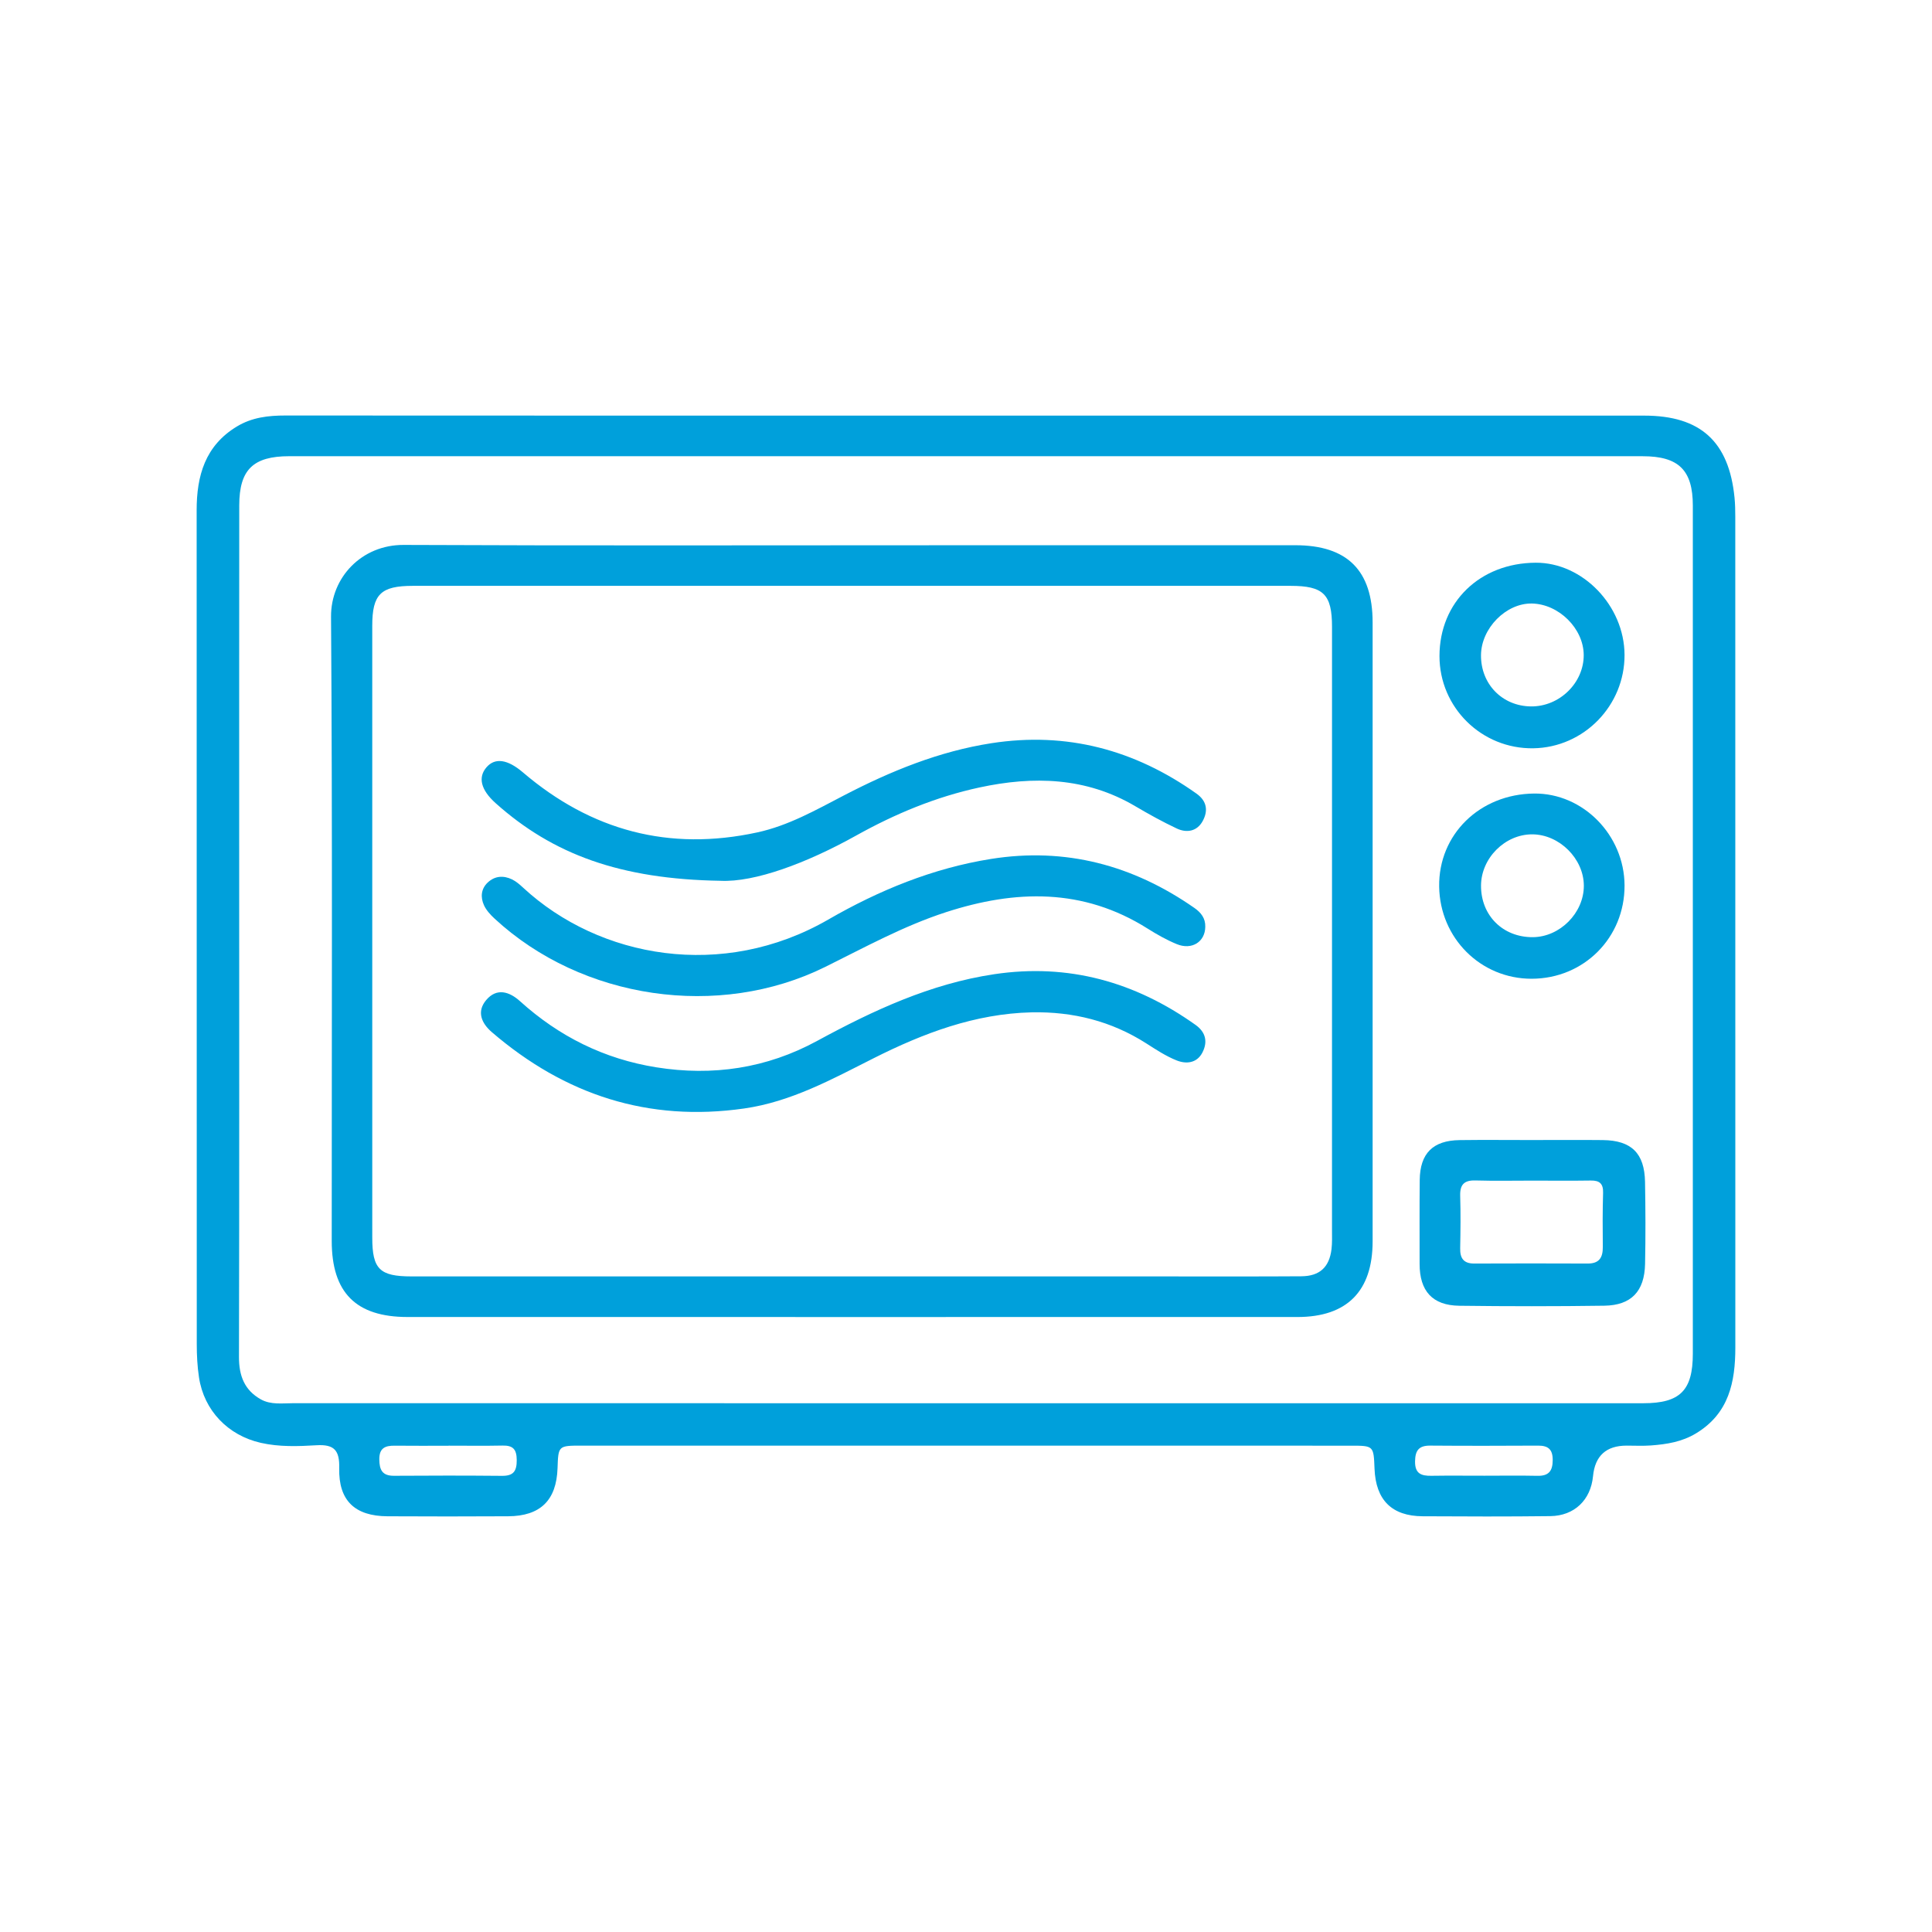
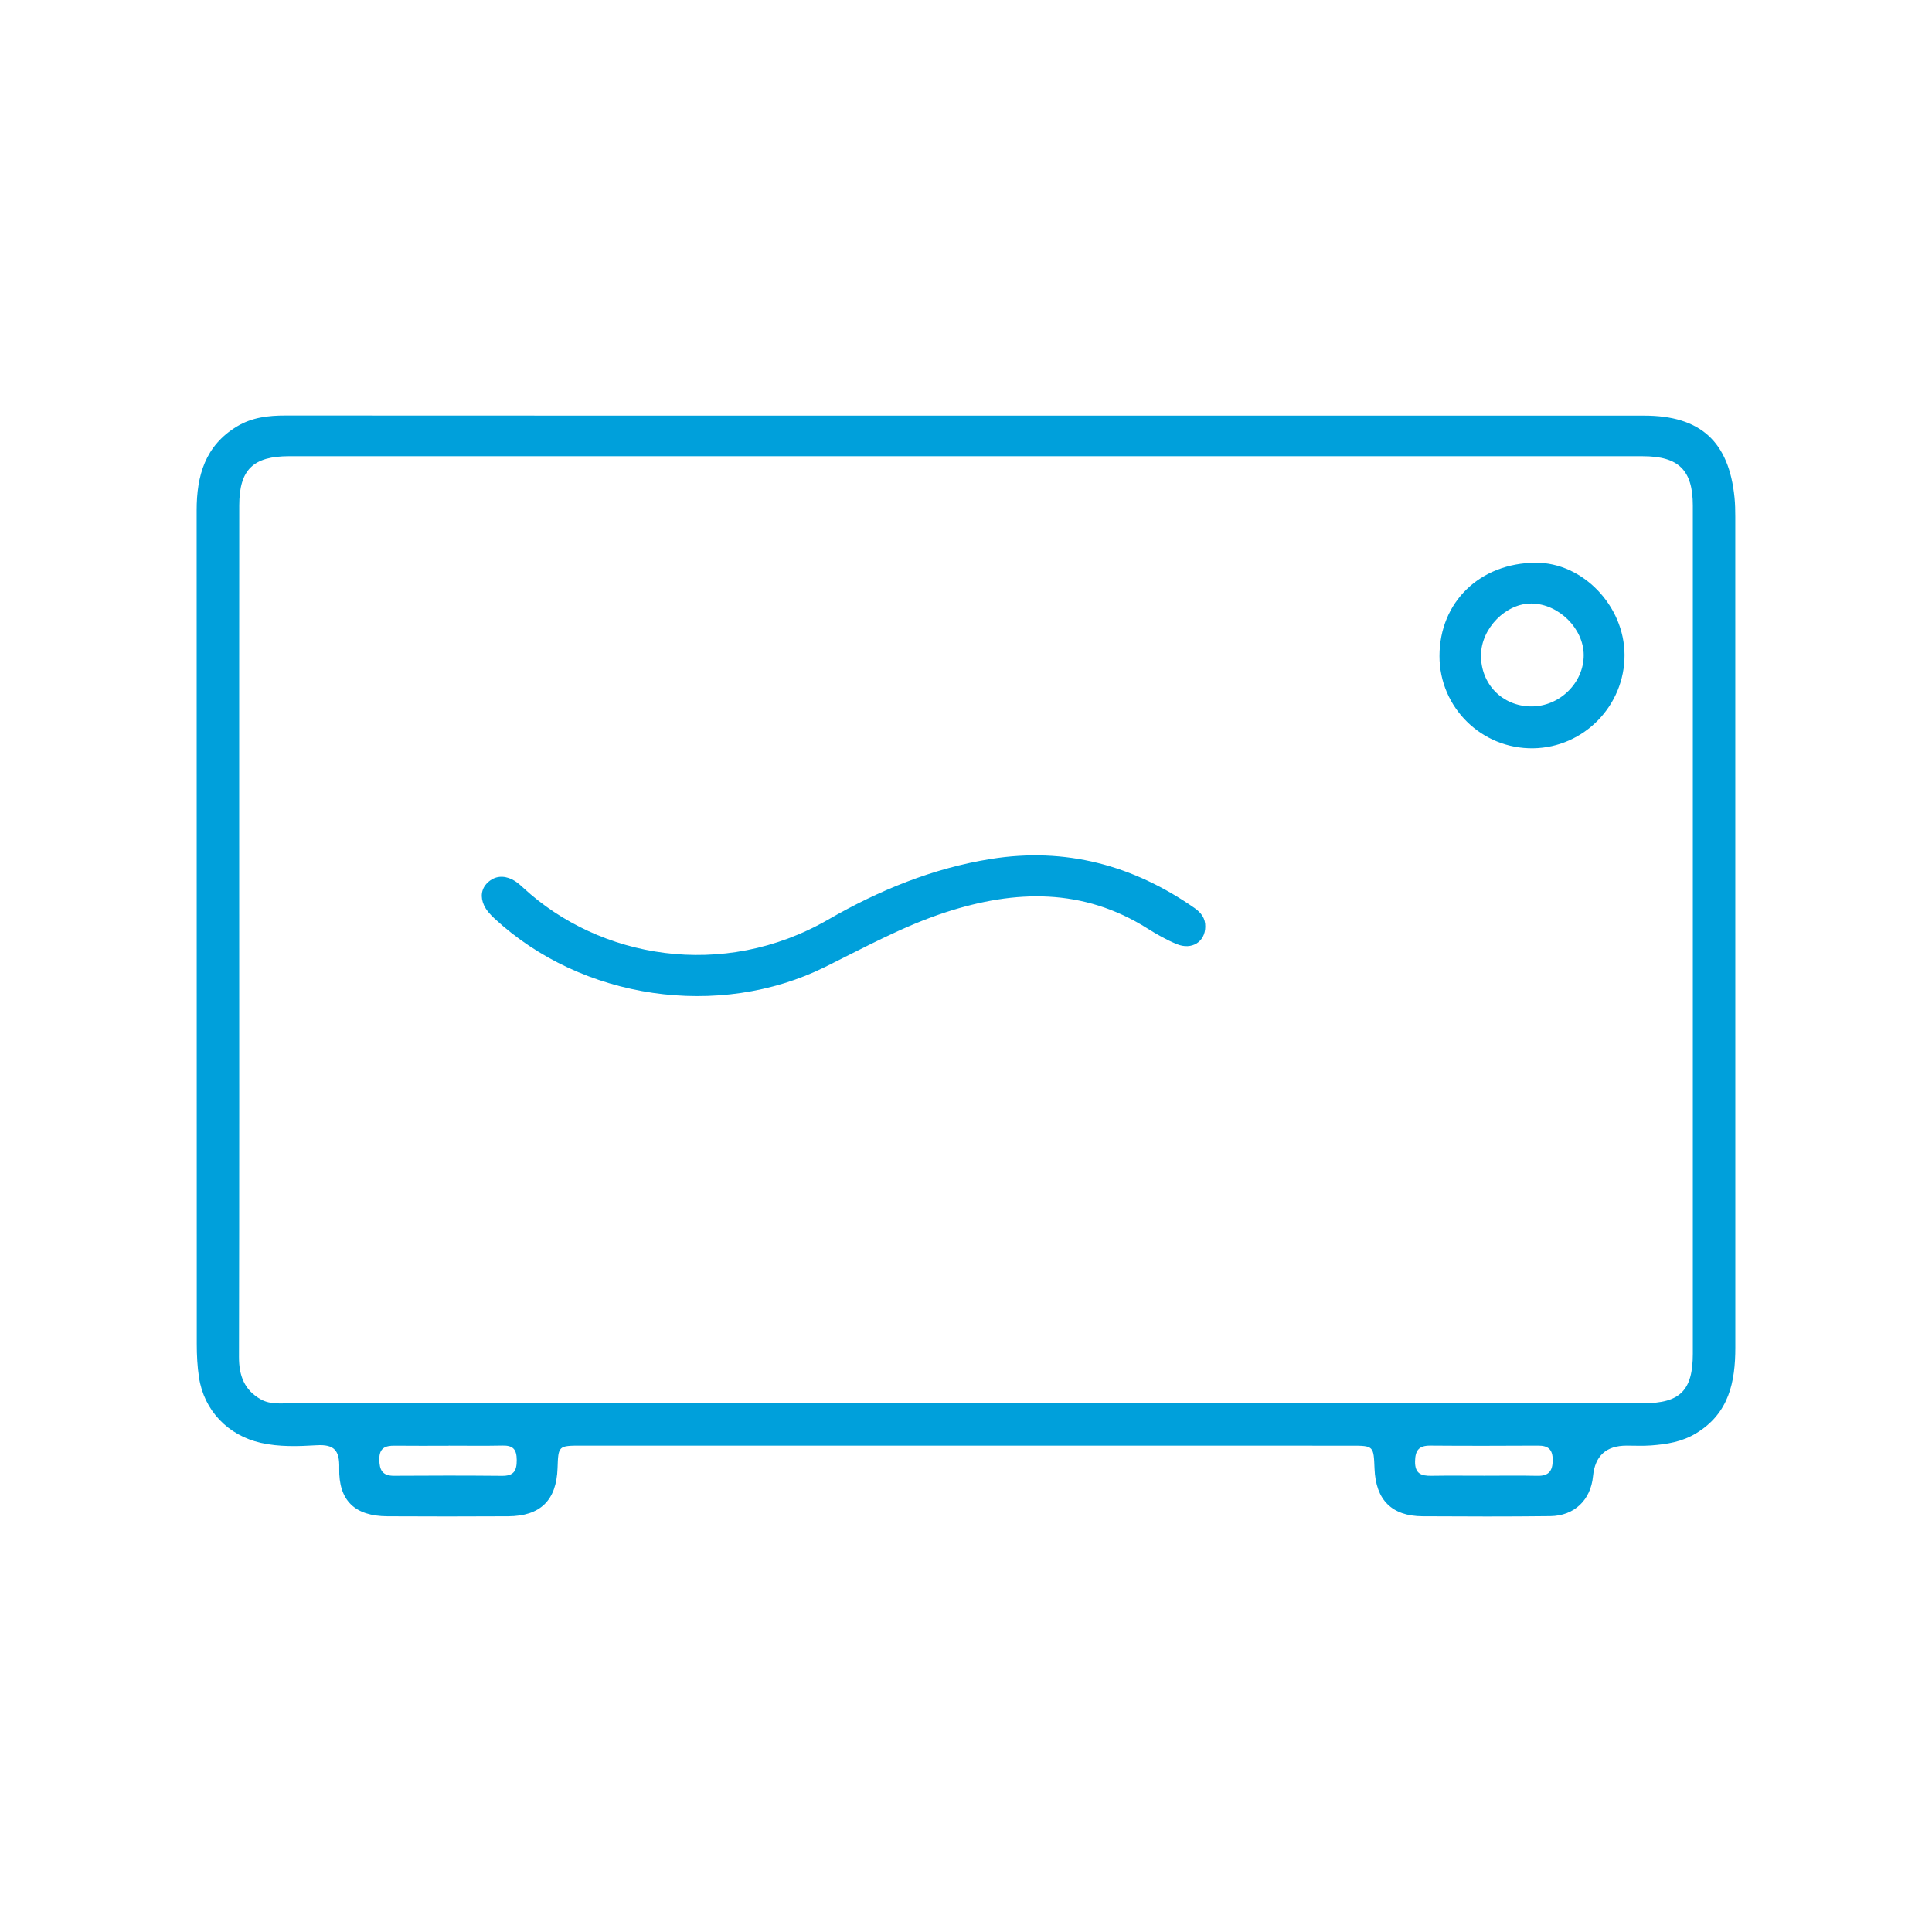
<svg xmlns="http://www.w3.org/2000/svg" id="Livello_1" data-name="Livello 1" viewBox="0 0 2000 2000">
  <defs>
    <style>
      .cls-1 {
        fill: #00a0db;
        stroke-width: 0px;
      }
    </style>
  </defs>
  <g id="jxAoVc">
    <g>
      <path class="cls-1" d="M1001.6,430.24c233.5,0,467.01-.02,700.51.01,58.19,0,87.71,26.85,93.47,84.89.65,6.59.78,13.25.78,19.87.04,286.6.02,573.2.05,859.8,0,35.88-6.56,68.33-40.65,88.98-14.62,8.85-30.31,11.3-46.56,12.53-8.4.63-16.89.17-25.33.18q-31.74.02-34.78,31.67c-2.36,24.55-19.25,41.02-44.26,41.32-44.04.53-88.09.39-132.14.14-31.96-.18-48.54-16.89-49.78-49.25-.91-23.7-.91-23.81-24.43-23.82-265.48-.04-530.97-.05-796.45-.05-24.08,0-24.08.09-24.86,23.37-1.11,33.16-17.7,49.56-51.13,49.76-41.63.25-83.27.22-124.9.01-33.72-.17-50.76-16.19-49.97-49.86.43-18.25-5.01-24.76-23.48-23.67-19.15,1.13-38.55,1.84-57.68-2.49-33.89-7.67-58.81-33.39-64.01-67.78-1.71-11.27-2.29-22.81-2.3-34.23-.12-287.81-.06-575.61-.12-863.42,0-35.69,8.77-66.83,41.67-86.71,15.65-9.46,32.58-11.38,50.4-11.36,235.31.16,470.63.11,705.94.1ZM998.93,1452.65c234.12,0,468.25.03,702.37-.03,37.98-.01,51.1-13.28,51.11-51.27.03-292.65.03-585.31,0-877.96,0-36.66-14.66-51.09-51.78-51.1-467.04-.03-934.08-.04-1401.12-.03-37.51,0-51.8,13.97-51.84,50.96-.11,117.66-.07,235.33-.07,352.99,0,176.19.2,352.39-.21,528.58-.05,19.39,5.69,34.35,22.64,43.83,10.45,5.84,22.4,3.96,33.77,3.96,231.71.09,463.42.07,695.13.05ZM464.39,1496.56s0,.05,0,.07c-18.63,0-37.26.16-55.89-.06-9.88-.12-15.94,2.52-15.83,14.17.1,10.86,3.02,17.08,15.2,16.99,37.26-.27,74.53-.28,111.79.06,11.88.11,15.34-4.82,15.26-16.41-.07-11.1-3.89-15.15-14.63-14.93-18.62.38-37.26.11-55.89.11ZM1535.74,1527.66c18.61,0,37.22-.29,55.82.1,11.69.24,15.77-4.97,15.8-16.34.03-11.05-4.68-14.96-15.11-14.91-37.21.2-74.43.28-111.64-.02-11.64-.09-15.57,4.81-15.75,16.26-.2,12.77,6.35,15.14,16.86,14.98,18-.27,36.01-.08,54.02-.08Z" />
-       <path class="cls-1" d="M881.61,1363.39c-153.26,0-306.51.03-459.77-.03-53.34-.02-78.42-25.23-78.43-78.68-.03-215.4.79-430.81-.72-646.2-.29-40.77,31.86-74.57,75.05-74.37,183.42.83,366.85.35,550.27.34,124.29,0,248.59-.02,372.88-.03,53.8,0,80.03,26.07,80.04,79.89.04,213.59.03,427.18,0,640.78,0,51.48-26.54,78.26-77.76,78.28-153.86.07-307.72.03-461.58.02ZM882.08,1321.36c112.19,0,224.39,0,336.58,0,42.83,0,85.65.13,128.48-.16,18.92-.13,28.94-9.34,31.22-27.98.8-6.55.52-13.25.52-19.88.03-208.1.05-416.2.02-624.31,0-33.86-8.79-42.55-43.02-42.56-302.8-.03-605.61-.03-908.41,0-33.32,0-42.12,8.65-42.12,41.39-.02,211.12-.02,422.24.02,633.35,0,32.61,7.65,40.12,40.7,40.13,152,.03,304.01.01,456.01.02Z" />
-       <path class="cls-1" d="M1585.16,1180.16c24.72,0,49.43-.22,74.15.05,29.52.33,43.09,13.59,43.62,43.26.51,28.32.63,56.67.04,84.99-.6,28.36-14.3,42.8-42.2,43.2-50.02.71-100.07.69-150.1.05-27.88-.35-41.14-15.29-41.1-43.41.04-28.94-.18-57.87.13-86.81.29-27.53,13.68-40.9,41.31-41.26,24.71-.33,49.43-.07,74.15-.07ZM1587.1,1222.17c-19.89,0-39.79.42-59.67-.16-11.77-.35-16.2,4.29-15.85,15.94.55,18.06.35,36.16-.01,54.24-.21,10.34,3.51,15.86,14.53,15.82,39.18-.15,78.35-.17,117.53,0,11.92.05,15.69-6.25,15.58-17.1-.19-18.68-.27-37.38.29-56.05.29-9.52-3.57-12.91-12.73-12.77-19.89.31-39.78.1-59.67.08Z" />
-       <path class="cls-1" d="M1588.17,821.47c50.56-.5,93.35,43,93.56,95.12.21,54.08-42.07,96.55-96.2,96.61-52.72.06-94.95-42.03-95.71-95.39-.77-53.93,41.95-95.78,98.35-96.34ZM1533.15,916.72c-.17,30.9,22.54,53.58,53.52,53.44,28.14-.13,52.96-25.1,52.92-53.24-.03-27.95-25.32-53.14-53.42-53.21-28.2-.07-52.86,24.59-53.02,53.01Z" />
      <path class="cls-1" d="M1681.72,677.84c.24,52.57-42.04,95.93-94.38,96.78-53.43.87-97.23-42.16-97.19-95.49.04-55.81,41.84-96.34,99.65-96.61,48.55-.23,91.69,44.5,91.92,95.32ZM1584.89,731.28c29.48.29,54.75-24.4,54.57-53.3-.18-27.34-25.7-52.67-53.62-53.22-26.74-.52-52.51,25.6-52.72,53.44-.23,29.97,22.02,52.78,51.77,53.08Z" />
-       <path class="cls-1" d="M1067.95,1047.97c-58.64,1.39-112.02,21.56-163.47,47.47-43.11,21.71-85.33,45.08-134.17,52.07-99.39,14.23-185.75-14.23-261.12-78.99-10.74-9.23-16.01-21.26-5.89-33.26,10.97-13.01,24.13-8.65,35.01,1.18,40.45,36.56,87.21,59.83,141.12,68.45,58.46,9.35,114.22,1.04,166.37-27.3,58.01-31.53,117.34-59.22,183.43-69.09,76.72-11.46,145.71,7.88,208.36,52.45,10.63,7.56,12.78,17.53,7.21,28.5-5.69,11.19-16.76,12.27-26.72,8.31-11.06-4.39-21.29-11.14-31.41-17.61-36.22-23.17-75.94-33.02-118.71-32.19Z" />
      <path class="cls-1" d="M1247.69,959.39c-.1,15.53-13.84,24.41-29.5,17.97-10.53-4.33-20.62-10.05-30.28-16.14-66.65-42.07-136.69-40.25-208.62-16.93-43.81,14.21-83.97,36.35-125.01,56.65-110.26,54.53-251.74,33.75-342.25-49.95-4.34-4.02-8.7-8.73-11.07-14.01-3.66-8.12-3.07-16.82,3.92-23.39,7.38-6.94,16.33-7.49,25.17-3.24,4.25,2.05,8.03,5.37,11.55,8.63,79.06,73.1,206.69,95.9,315.73,33,52.47-30.27,108.26-53.2,168.56-62.81,77.08-12.28,147.03,6.41,210.61,50.78,6.77,4.72,11.46,10.66,11.19,19.44Z" />
-       <path class="cls-1" d="M745.94,911.79c-103.96-1.65-173.63-27.42-232.81-80.31-15.58-13.93-18.4-26.85-9.56-37.13,8.91-10.36,21.96-8.27,37.78,5.24,70.7,60.37,151.42,81.92,242.66,62.09,32.28-7.02,60.7-23.23,89.58-38.24,48.42-25.18,98.54-45.68,152.8-54.09,77.85-12.06,148.31,6.81,212.2,52.19,11,7.82,12.16,17.97,6.38,28.49-5.83,10.6-16.44,12.5-26.78,7.63-14.7-6.93-28.99-14.84-43-23.1-50.96-30.06-105.53-31.37-161.21-19.39-45.06,9.7-87.38,27.31-127.65,49.76-51.34,28.63-105.12,48.56-140.38,46.87Z" />
    </g>
  </g>
</svg>